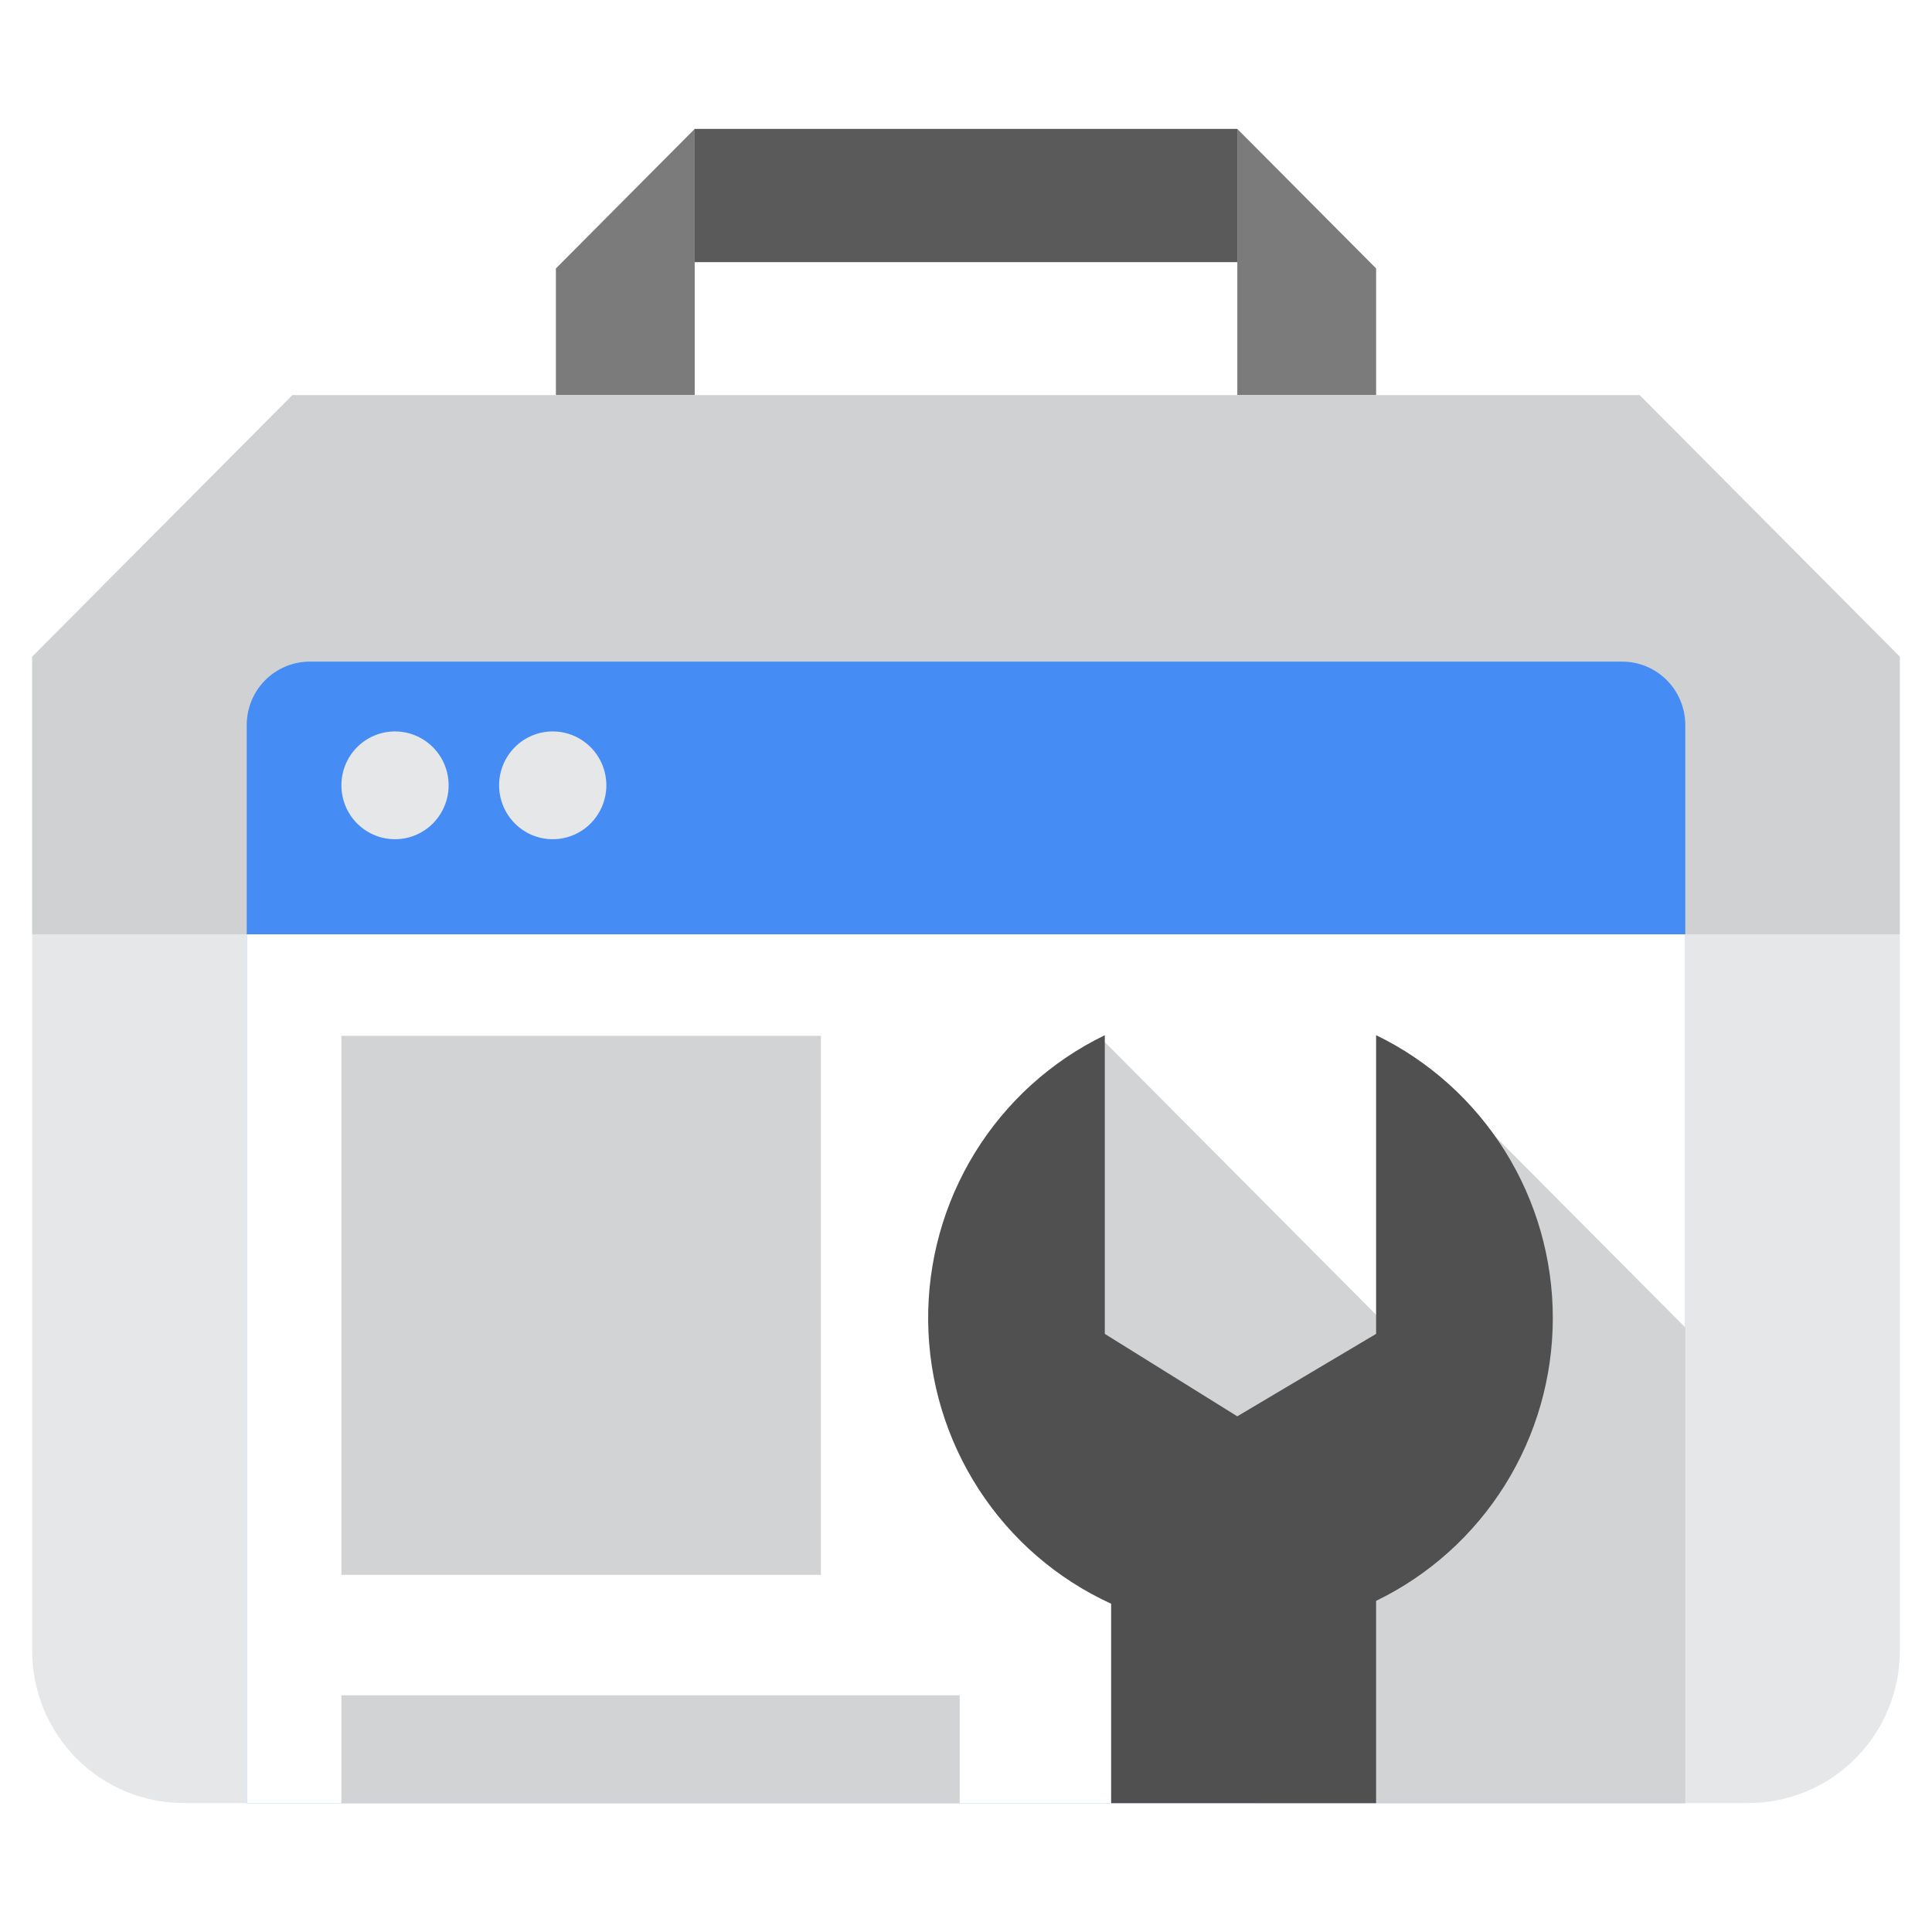
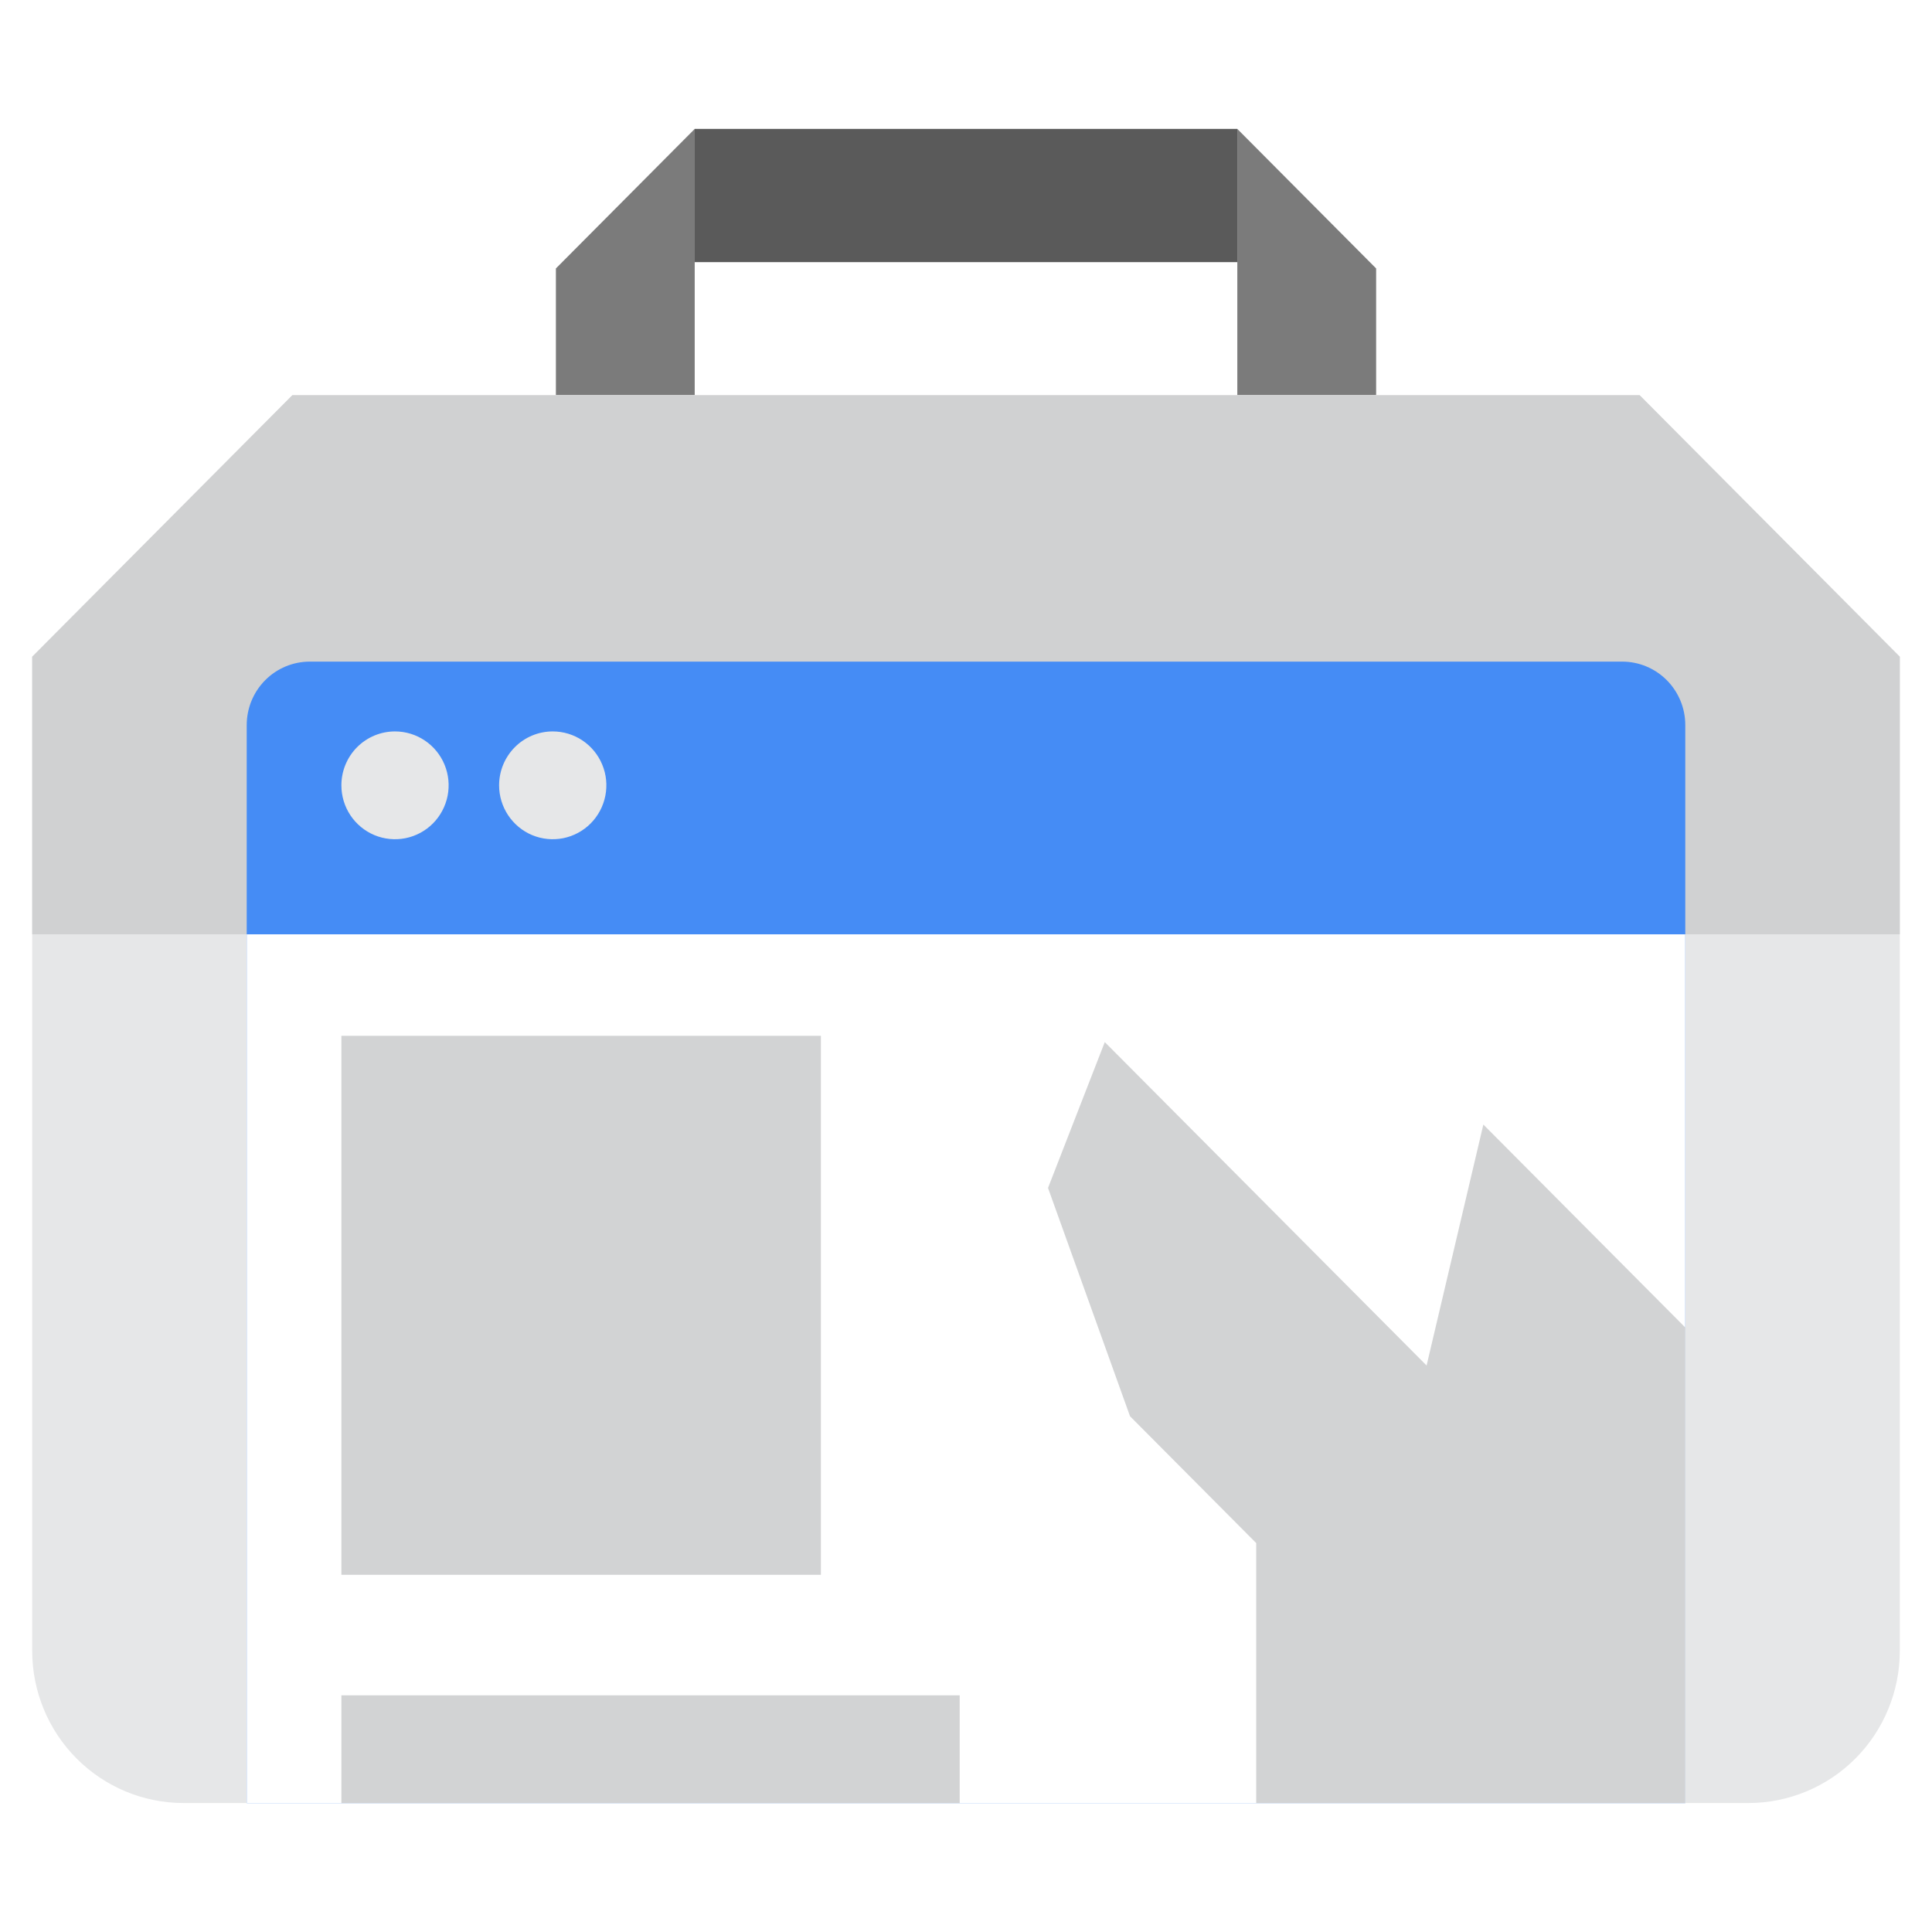
<svg xmlns="http://www.w3.org/2000/svg" width="60" height="60" viewBox="0 0 60 60" fill="none">
  <rect width="60" height="60" fill="white" />
  <g clip-path="url(#clip0_592_3143)">
    <path fill-rule="evenodd" clip-rule="evenodd" d="M17.264 8.337L21.575 4.004V12.276H17.264V8.337ZM42.737 8.337L38.426 4.004V12.276H42.737V8.337Z" fill="#7B7B7B" />
    <path d="M21.574 4.004H38.426V8.14H21.574V4.004Z" fill="#5A5A5A" />
    <path fill-rule="evenodd" clip-rule="evenodd" d="M54.297 55.995H5.703C4.455 55.995 3.259 55.497 2.377 54.611C1.495 53.725 1 52.522 1 51.269L1 20.395L9.08 12.273H50.92L59 20.395V51.269C59 52.522 58.505 53.725 57.623 54.611C56.741 55.497 55.544 55.995 54.297 55.995Z" fill="#E6E7E8" />
    <path fill-rule="evenodd" clip-rule="evenodd" d="M1 29.014V20.395L9.08 12.273H50.92L59 20.395V29.014H1Z" fill="#D0D1D2" />
    <path fill-rule="evenodd" clip-rule="evenodd" d="M7.662 55.997V22.516C7.662 21.994 7.869 21.493 8.236 21.124C8.603 20.754 9.102 20.547 9.622 20.547H50.378C50.898 20.547 51.396 20.754 51.764 21.124C52.131 21.493 52.338 21.994 52.338 22.516V55.997H7.662Z" fill="#458CF5" />
    <path d="M7.662 29.016H52.338V55.997H7.662V29.016Z" fill="white" />
    <path fill-rule="evenodd" clip-rule="evenodd" d="M39.013 55.997V47.922L35.094 43.983L32.547 36.893L34.31 32.363L44.304 42.407L46.067 34.924L52.337 41.226V55.997H39.013Z" fill="#D2D3D4" />
    <path d="M10.602 32.168H25.494V48.908H10.602V32.168ZM10.602 52.65H29.804V55.998H10.602V52.65Z" fill="#D2D3D4" />
-     <path fill-rule="evenodd" clip-rule="evenodd" d="M42.736 49.716V55.999H34.507V49.805C32.829 49.038 31.403 47.806 30.397 46.253C29.391 44.701 28.845 42.892 28.825 41.04C28.804 39.187 29.309 37.367 30.281 35.792C31.252 34.218 32.65 32.954 34.311 32.149V41.425L38.425 43.985L42.736 41.425V32.148C44.38 32.946 45.767 34.193 46.738 35.746C47.709 37.3 48.224 39.098 48.224 40.932C48.224 42.767 47.709 44.564 46.738 46.118C45.767 47.672 44.38 48.919 42.736 49.716Z" fill="#505050" />
    <path fill-rule="evenodd" clip-rule="evenodd" d="M12.267 22.715C12.597 22.715 12.918 22.813 13.192 22.997C13.466 23.181 13.68 23.442 13.806 23.748C13.932 24.054 13.965 24.391 13.901 24.715C13.836 25.04 13.678 25.338 13.445 25.573C13.212 25.807 12.915 25.966 12.592 26.031C12.269 26.095 11.934 26.062 11.63 25.936C11.325 25.809 11.065 25.594 10.882 25.319C10.699 25.044 10.602 24.72 10.602 24.389C10.602 23.945 10.777 23.519 11.089 23.205C11.402 22.891 11.825 22.715 12.267 22.715ZM17.166 22.715C17.495 22.715 17.817 22.813 18.091 22.997C18.365 23.181 18.578 23.442 18.704 23.748C18.831 24.054 18.864 24.391 18.799 24.715C18.735 25.04 18.576 25.338 18.343 25.573C18.11 25.807 17.814 25.966 17.491 26.031C17.168 26.095 16.833 26.062 16.528 25.936C16.224 25.809 15.964 25.594 15.781 25.319C15.598 25.044 15.5 24.72 15.5 24.389C15.5 23.945 15.676 23.519 15.988 23.205C16.3 22.891 16.724 22.715 17.166 22.715Z" fill="#E6E7E8" />
  </g>
  <defs>
    <clipPath id="clip0_592_3143">
      <rect width="58" height="52" fill="white" transform="translate(1 4)" />
    </clipPath>
  </defs>
</svg>